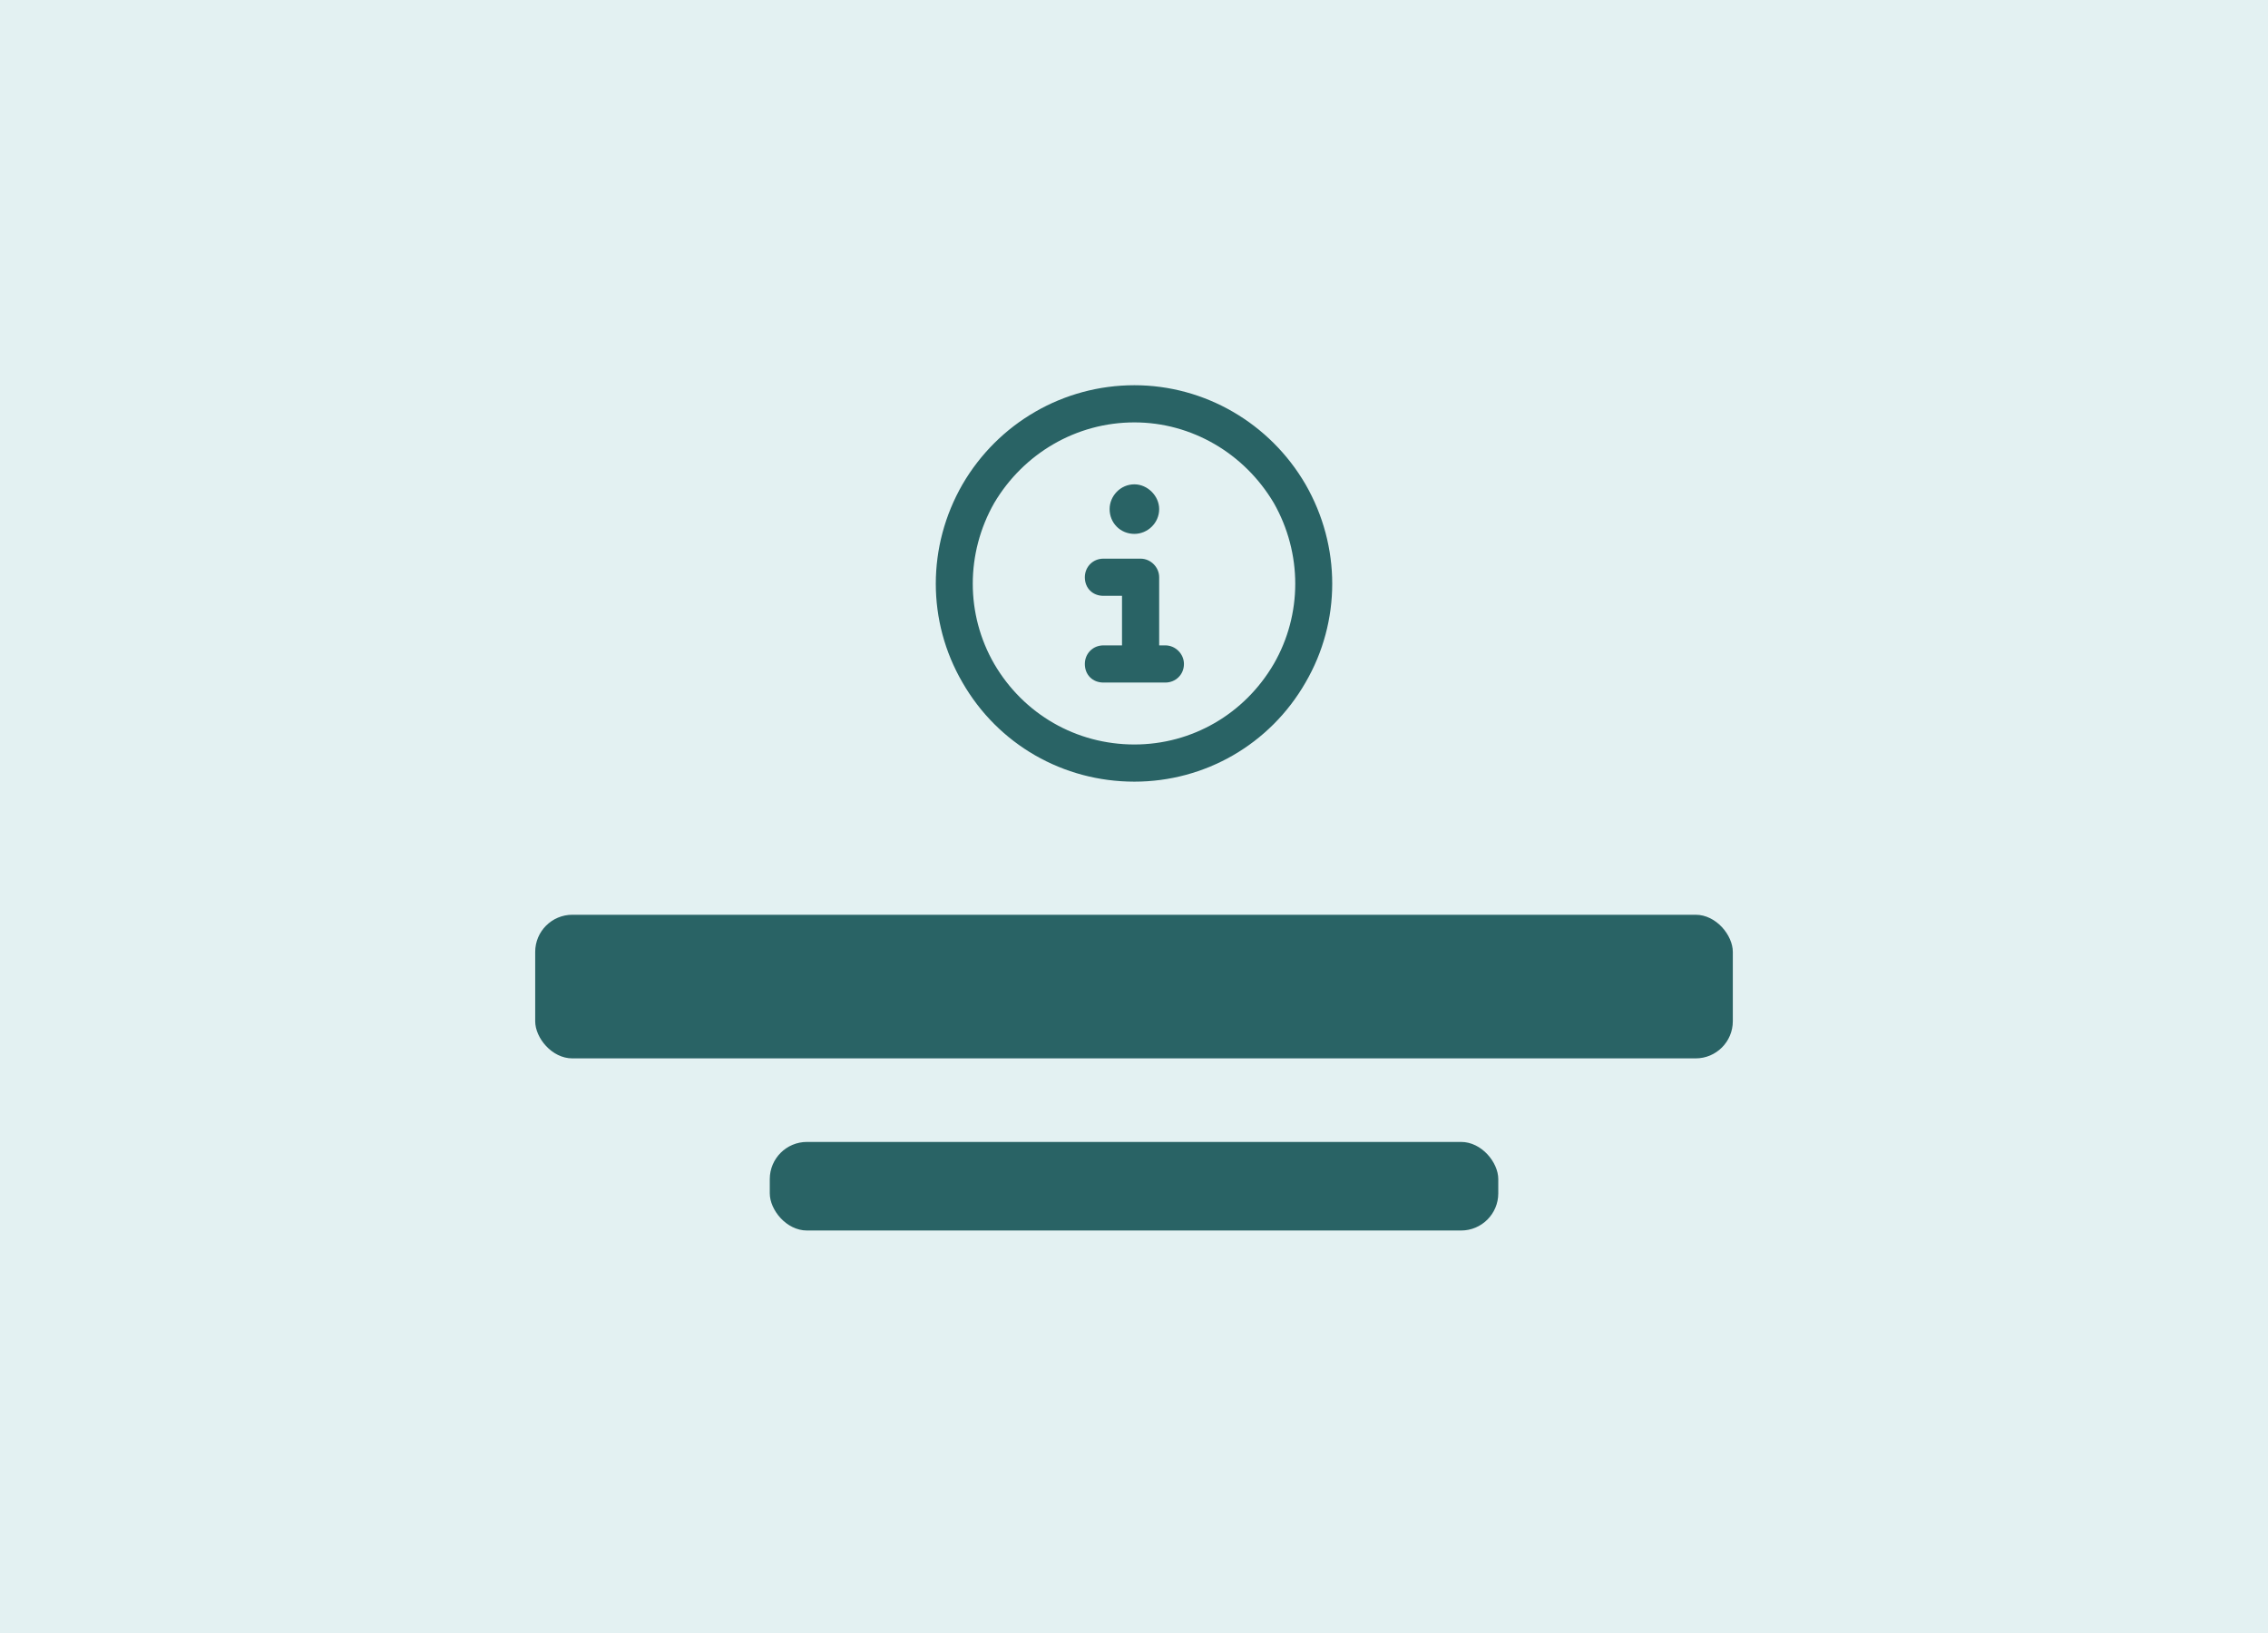
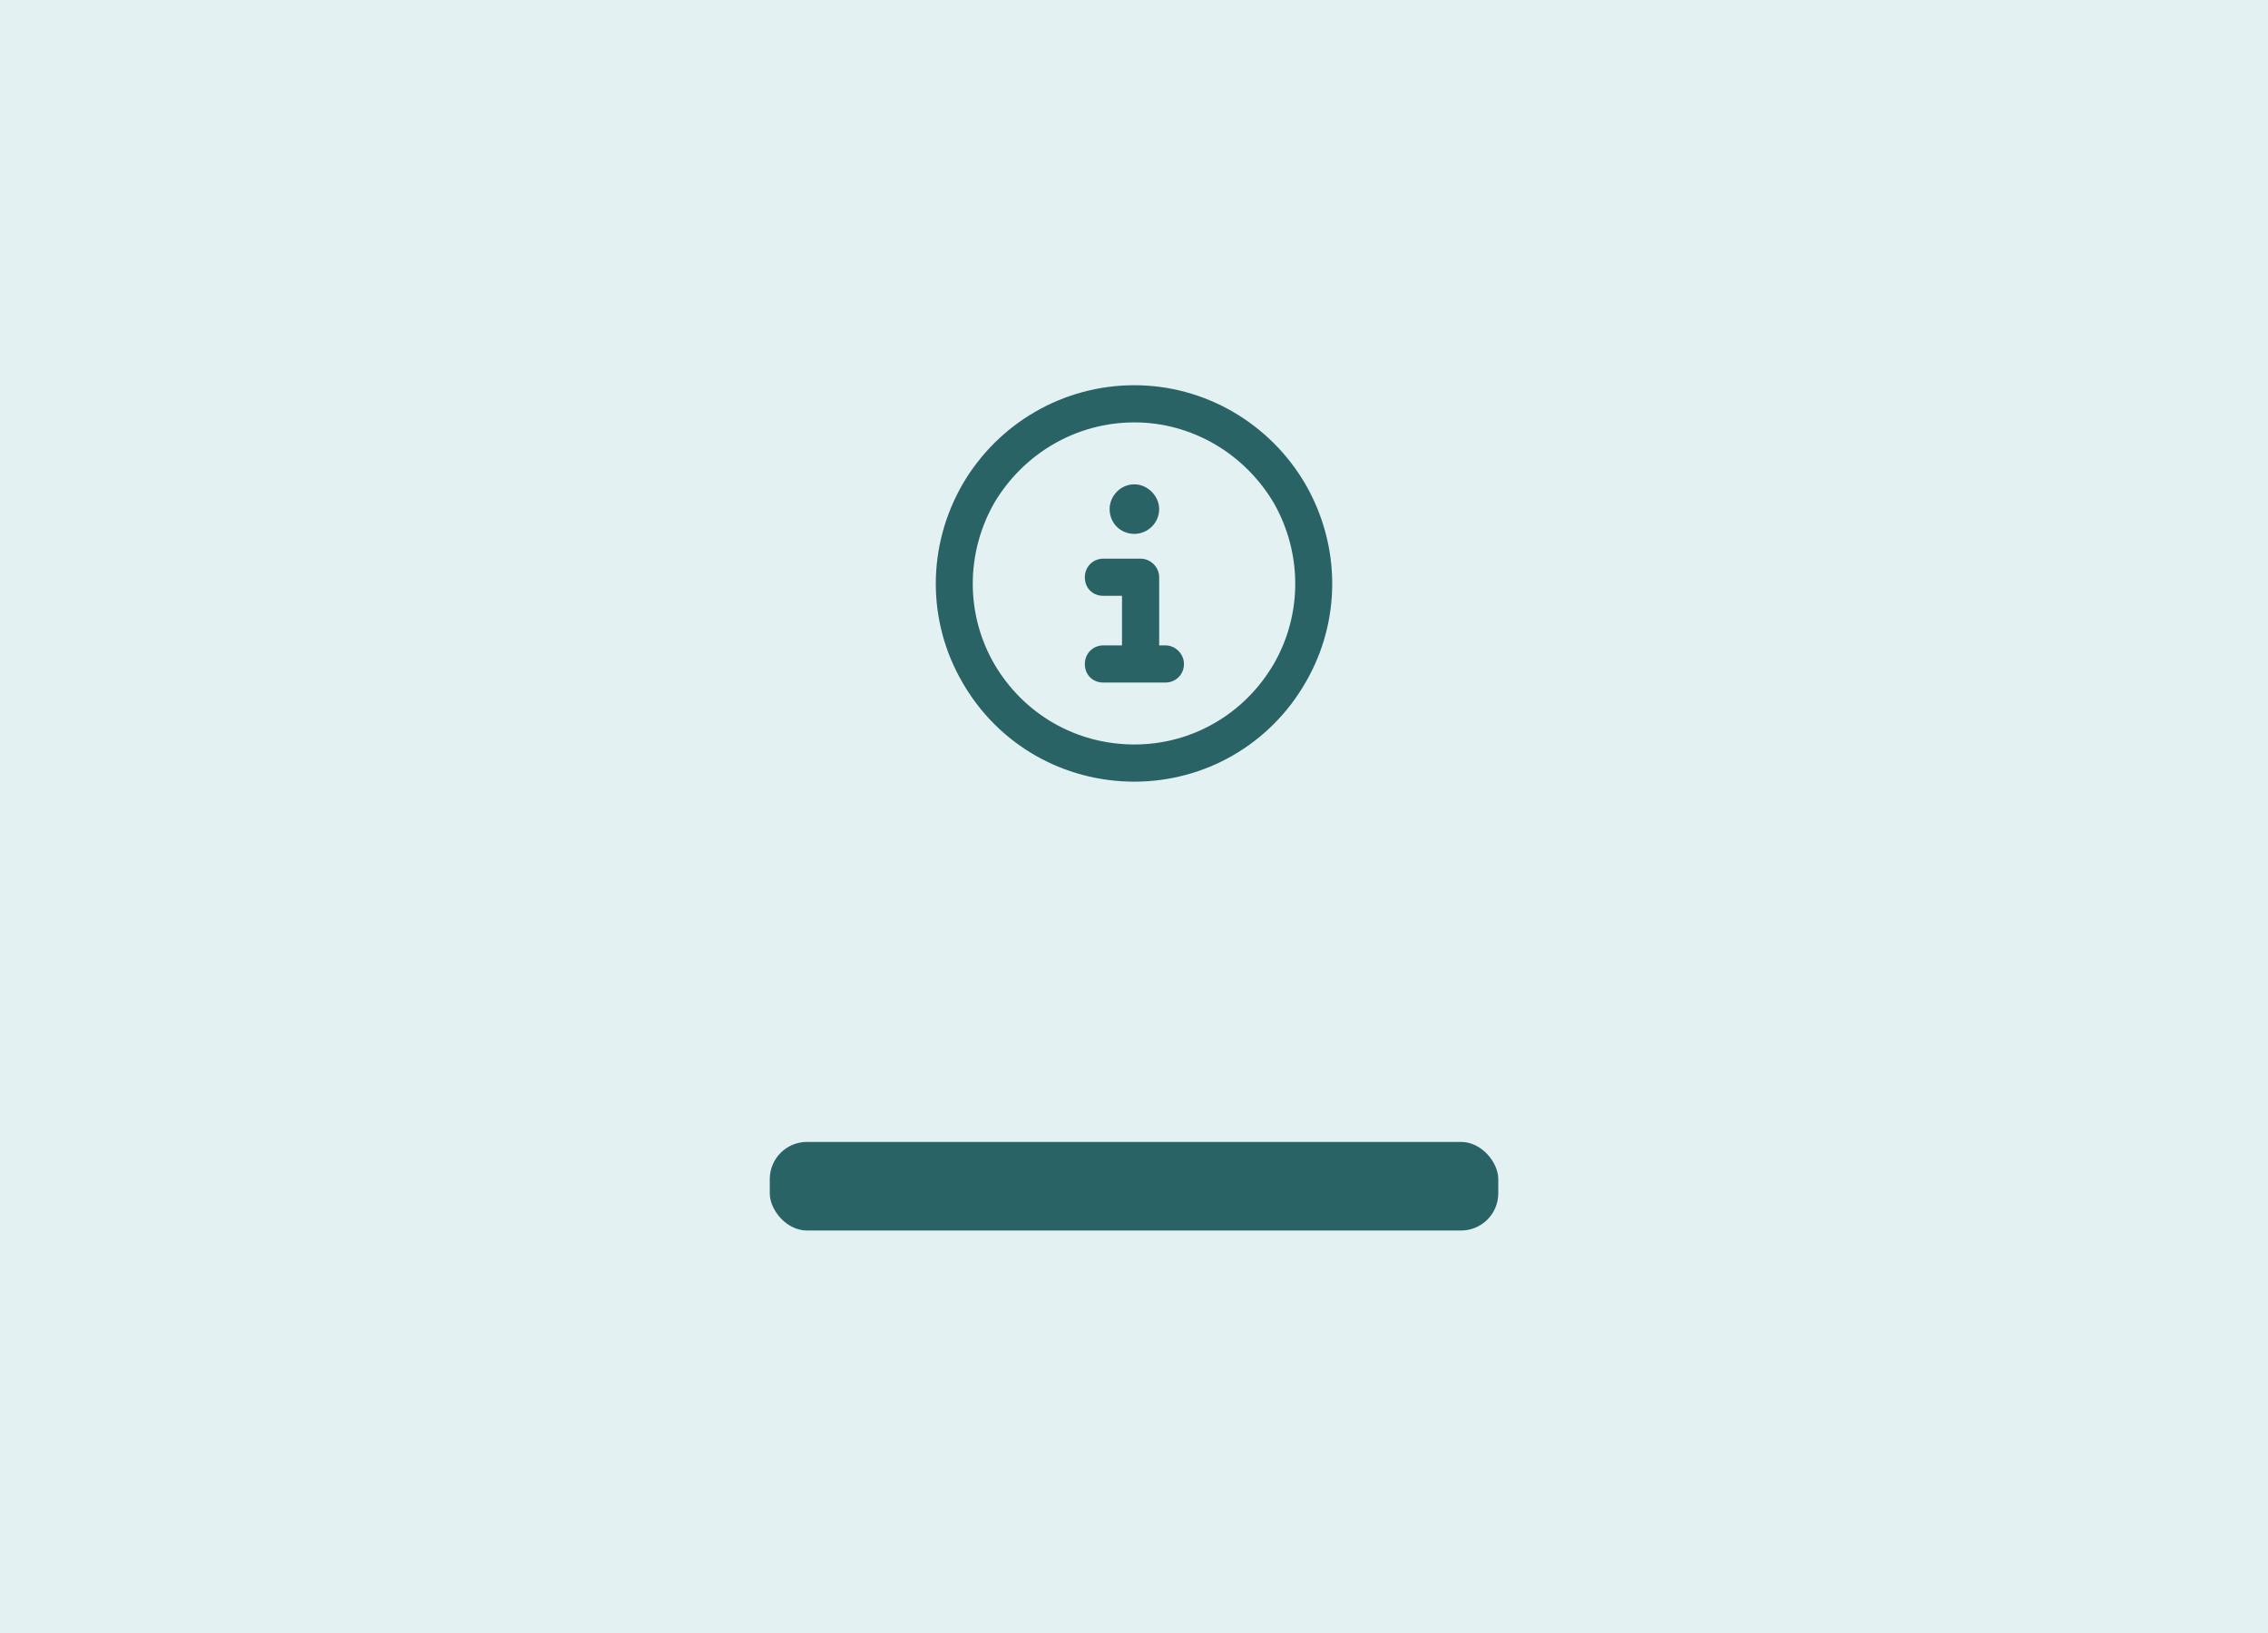
<svg xmlns="http://www.w3.org/2000/svg" width="250" height="180" viewBox="0 0 250 180" fill="none">
  <rect width="250" height="180" fill="#E3F1F2" />
  <rect x="84.852" y="125.871" width="80.302" height="9.763" rx="4.098" fill="#296365" />
-   <rect x="58.994" y="100.83" width="132.013" height="15.832" rx="4.098" fill="#296365" />
  <path d="M125.044 46.559C118.643 46.559 112.839 49.972 109.596 55.434C106.438 60.982 106.438 67.724 109.596 73.186C112.839 78.734 118.643 82.062 125.044 82.062C131.359 82.062 137.163 78.734 140.406 73.186C143.564 67.724 143.564 60.982 140.406 55.434C137.163 49.972 131.359 46.559 125.044 46.559ZM125.044 86.159C117.192 86.159 110.023 82.062 106.097 75.235C102.171 68.493 102.171 60.214 106.097 53.386C110.023 46.644 117.192 42.462 125.044 42.462C132.81 42.462 139.979 46.644 143.905 53.386C147.831 60.214 147.831 68.493 143.905 75.235C139.979 82.062 132.81 86.159 125.044 86.159ZM121.63 71.138H123.678V65.676H121.63C120.435 65.676 119.581 64.823 119.581 63.628C119.581 62.518 120.435 61.579 121.63 61.579H125.726C126.836 61.579 127.775 62.518 127.775 63.628V71.138H128.457C129.567 71.138 130.506 72.077 130.506 73.186C130.506 74.381 129.567 75.235 128.457 75.235H121.63C120.435 75.235 119.581 74.381 119.581 73.186C119.581 72.077 120.435 71.138 121.63 71.138ZM125.044 58.848C123.507 58.848 122.313 57.654 122.313 56.117C122.313 54.666 123.507 53.386 125.044 53.386C126.494 53.386 127.775 54.666 127.775 56.117C127.775 57.654 126.494 58.848 125.044 58.848Z" fill="#296365" />
</svg>